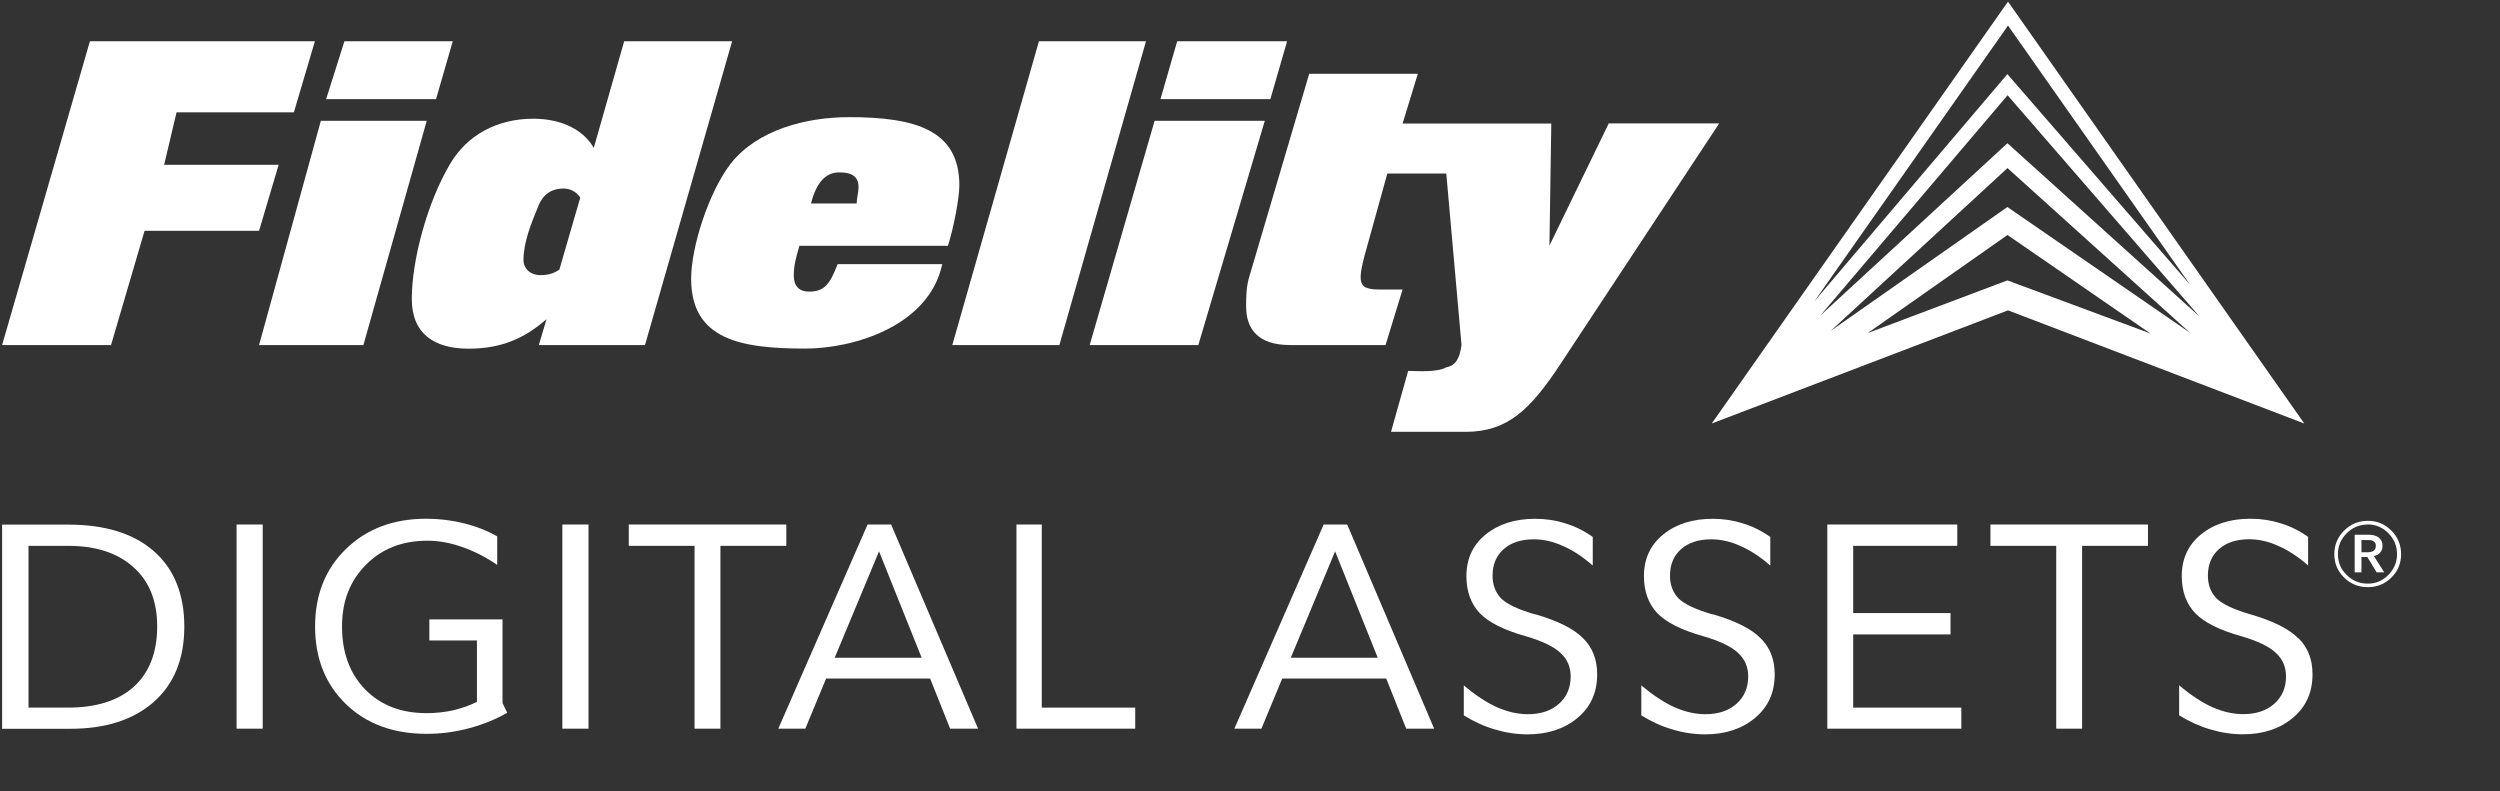
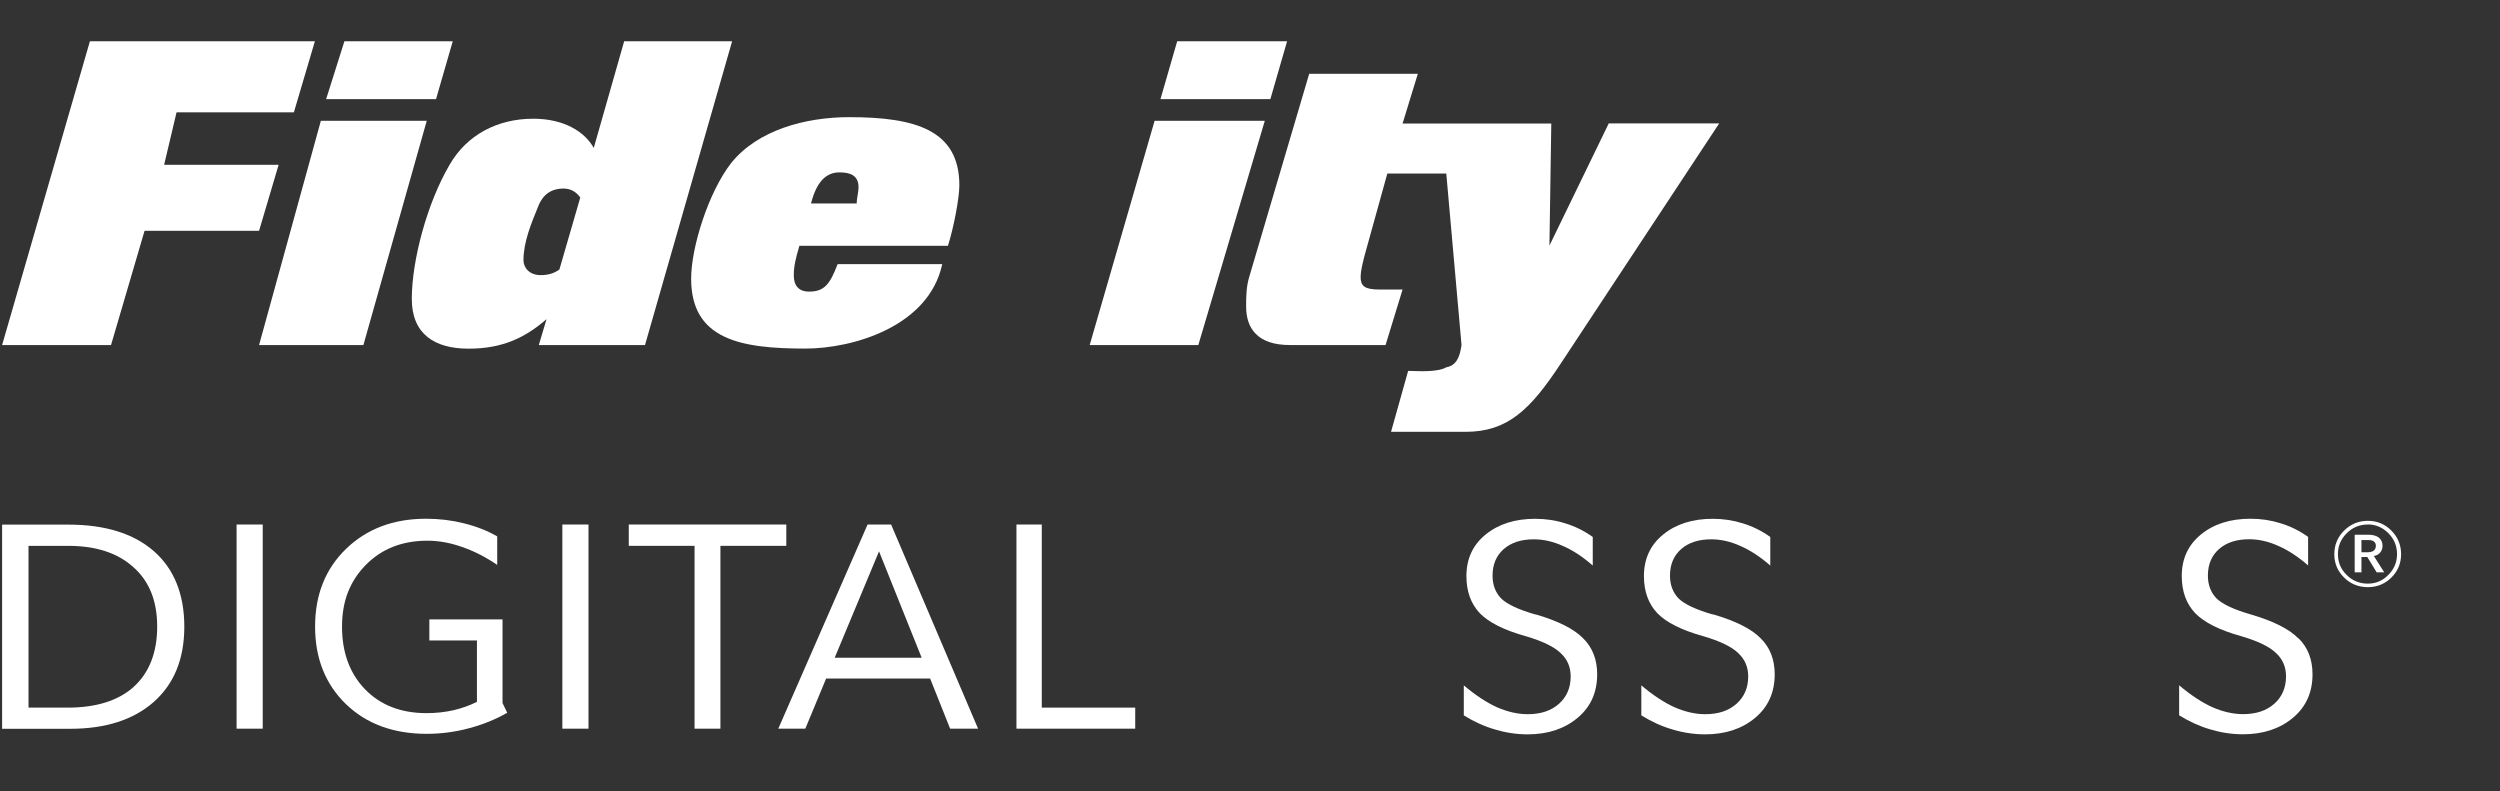
<svg xmlns="http://www.w3.org/2000/svg" width="594" height="188" viewBox="0 0 594 188" fill="none">
  <rect x="0" y="0" width="594" height="188" fill="#333333" stroke="none" />
  <path fill-rule="evenodd" clip-rule="evenodd" d="M38.995 39.16L41.946 26.695H69.824L74.819 9.803H21.362L0.5 81.983H26.38L34.349 54.84H61.553L66.2 39.16H38.995Z" fill="white" />
  <path fill-rule="evenodd" clip-rule="evenodd" d="M76.237 28.699L61.555 81.984H86.343L101.397 28.699H76.237Z" fill="white" />
-   <path fill-rule="evenodd" clip-rule="evenodd" d="M107.575 9.802H81.834L77.489 23.548H103.602L107.575 9.802Z" fill="white" />
+   <path fill-rule="evenodd" clip-rule="evenodd" d="M107.575 9.802H81.834L77.489 23.548H103.602L107.575 9.802" fill="white" />
  <path fill-rule="evenodd" clip-rule="evenodd" d="M148.303 9.802L141.078 35.151C138.871 31.214 133.923 28.208 126.698 28.208C118.148 28.208 110.923 32.076 106.858 39.089C101.468 48.245 97.844 61.875 97.844 71.032C97.844 79.35 103.234 82.844 111.341 82.844C119.449 82.844 124.839 80.188 129.857 75.831L128.022 81.982H153.252L173.951 9.802H148.303ZM132.947 64.019C131.623 64.951 130.299 65.37 128.44 65.37C125.768 65.37 124.375 63.576 124.375 61.852C124.375 57.472 126.21 53.115 127.999 48.735C129.323 45.659 131.6 44.797 133.9 44.797C135.665 44.797 136.989 45.659 137.872 46.941L132.924 63.995L132.947 64.019Z" fill="white" />
  <path fill-rule="evenodd" clip-rule="evenodd" d="M225.223 58.428C226.617 54.048 227.941 47.035 227.941 44.029C227.941 30.912 217.533 27.836 201.759 27.836C191.351 27.836 180.013 30.912 173.741 38.717C168.281 45.73 164.216 58.848 164.216 66.21C164.216 80.679 175.948 82.822 191.351 82.822C202.618 82.822 220.693 77.603 223.875 62.762H199.017C197.182 67.561 195.858 69.286 192.233 69.286C188.609 69.286 188.609 66.21 188.609 65.348C188.609 63.205 189.051 61.41 189.934 58.405H225.176L225.223 58.428ZM199.482 40.954C202.2 40.954 203.989 41.816 203.989 44.472C203.989 45.753 203.547 47.058 203.547 48.34H192.698C194.022 43.121 196.322 40.954 199.482 40.954Z" fill="white" />
-   <path fill-rule="evenodd" clip-rule="evenodd" d="M246.851 9.802L226.268 81.983H251.707L272.29 9.802H246.851Z" fill="white" />
  <path fill-rule="evenodd" clip-rule="evenodd" d="M305.813 9.802H279.7L275.728 23.548H301.84L305.813 9.802Z" fill="white" />
  <path fill-rule="evenodd" clip-rule="evenodd" d="M274.335 28.699L258.909 81.984H284.72L300.518 28.699H274.335Z" fill="white" />
  <path fill-rule="evenodd" clip-rule="evenodd" d="M382.224 29.35L368.145 58.357L368.587 29.35H333.251L336.875 17.537H311.065L296.963 65.3C296.08 67.956 296.08 70.589 296.08 72.826C296.08 78.045 298.798 81.982 306.488 81.982H329.209L333.251 68.795H327.792C324.167 68.795 323.285 67.933 323.285 65.79C323.285 64.438 323.726 62.714 324.167 60.92L329.627 41.232H343.636L347.26 81.982C346.818 85.058 345.936 86.852 343.636 87.271C341.429 88.553 336.411 88.133 335.017 88.133H334.575L330.51 102.602H348.212C358.179 102.602 363.615 97.383 370.863 86.339L408.476 29.326H382.224V29.35Z" fill="white" />
-   <path d="M547.5 100.627L477.104 0.383L406.708 100.627L477.104 73.741L547.5 100.627ZM476.979 55.834L510.939 79.234L476.954 66.618L443.769 79.133L476.979 55.834ZM434.991 78.607L476.979 39.934L520.367 79.083L476.954 49.188L434.991 78.607ZM476.954 34.04L432.491 74.995L477.004 22.629L522.618 75.221L476.979 34.04H476.954ZM520.267 67.546L476.954 17.613L431.115 71.559L477.104 6.076L520.292 67.546H520.267Z" fill="white" />
  <path d="M36.536 130.941C31.697 126.732 24.931 124.649 16.216 124.649H0.5V173.158H16.709C25.081 173.158 31.697 171.032 36.536 166.78C41.375 162.485 43.794 156.537 43.794 148.893C43.794 141.248 41.375 135.15 36.536 130.941ZM31.782 163.194C28.1 166.48 22.875 168.133 16.066 168.133H6.774V129.695H16.259C22.832 129.695 27.971 131.392 31.697 134.763C35.465 138.091 37.349 142.794 37.349 148.871C37.349 154.948 35.487 159.844 31.761 163.194H31.782Z" fill="white" />
  <path d="M62.422 124.625H56.213V173.133H62.422V124.625Z" fill="white" />
  <path d="M119.4 147.173H102.014V152.176H113.32V166.757C111.607 167.616 109.744 168.281 107.731 168.754C105.718 169.205 103.62 169.441 101.372 169.441C95.27 169.441 90.388 167.551 86.705 163.75C83.065 159.949 81.266 155.011 81.266 148.891C81.266 142.771 83.151 138.068 86.919 134.224C90.688 130.38 95.569 128.469 101.586 128.469C104.241 128.469 106.982 128.963 109.83 129.972C112.72 130.982 115.482 132.399 118.137 134.224V127.438C115.803 126.107 113.191 125.076 110.258 124.346C107.367 123.616 104.37 123.251 101.243 123.251C93.471 123.251 87.112 125.656 82.187 130.445C77.305 135.19 74.864 141.332 74.864 148.869C74.864 156.406 77.305 162.548 82.187 167.293C87.069 171.996 93.471 174.358 101.393 174.358C104.755 174.358 108.074 173.929 111.371 173.048C114.668 172.189 117.73 170.944 120.514 169.355L119.4 167.036V147.173Z" fill="white" />
  <path d="M139.826 124.625H133.616V173.133H139.826V124.625Z" fill="white" />
  <path d="M186.825 124.625H149.397V129.692H165.028V173.133H171.173V129.692H186.825V124.625Z" fill="white" />
  <path d="M206.139 124.625L184.92 173.133H191.343L196.29 161.216H220.999L225.752 173.133H232.39L211.727 124.625H206.139ZM198.324 156.277L208.858 131.002L218.986 156.277H198.324Z" fill="white" />
  <path d="M247.526 124.625H241.51V173.133H269.73V168.13H247.526V124.625Z" fill="white" />
-   <path d="M314.505 124.625L293.286 173.133H299.71L304.656 161.216H329.365L334.118 173.133H340.756L320.094 124.625H314.505ZM306.69 156.277L317.224 131.002L327.352 156.277H306.69Z" fill="white" />
  <path d="M364.821 146.008C360.86 144.87 358.162 143.603 356.728 142.25C355.336 140.833 354.629 139.007 354.629 136.774C354.629 134.133 355.507 132.028 357.284 130.461C359.061 128.915 361.438 128.142 364.414 128.142C366.705 128.142 368.996 128.657 371.33 129.709C373.664 130.718 376.041 132.265 378.439 134.369V127.583C376.383 126.123 374.221 125.049 371.951 124.362C369.682 123.632 367.283 123.267 364.757 123.267C359.961 123.267 356.042 124.513 352.959 127.025C349.94 129.494 348.42 132.78 348.42 136.881C348.42 140.532 349.49 143.474 351.632 145.729C353.773 147.919 357.391 149.723 362.444 151.14C366.491 152.321 369.275 153.674 370.816 155.177C372.401 156.637 373.193 158.484 373.193 160.717C373.193 163.401 372.251 165.592 370.41 167.224C368.547 168.877 366.084 169.693 363.001 169.693C360.624 169.693 358.183 169.135 355.678 168.04C353.173 166.902 350.54 165.162 347.799 162.843V169.972C350.218 171.475 352.681 172.592 355.207 173.322C357.777 174.095 360.346 174.482 362.958 174.482C367.754 174.482 371.716 173.172 374.82 170.574C377.946 167.975 379.488 164.518 379.488 160.223C379.488 156.702 378.375 153.846 376.148 151.655C373.964 149.422 370.195 147.532 364.843 145.965L364.821 146.008Z" fill="white" />
  <path d="M406.98 146.008C403.019 144.87 400.321 143.603 398.887 142.25C397.495 140.833 396.788 139.007 396.788 136.774C396.788 134.133 397.666 132.028 399.443 130.461C401.221 128.915 403.597 128.142 406.574 128.142C408.843 128.142 411.156 128.657 413.489 129.709C415.823 130.718 418.2 132.265 420.62 134.369V127.583C418.564 126.123 416.401 125.049 414.132 124.362C411.841 123.632 409.464 123.267 406.938 123.267C402.141 123.267 398.202 124.513 395.14 127.025C392.121 129.494 390.6 132.78 390.6 136.881C390.6 140.532 391.671 143.474 393.812 145.729C395.953 147.919 399.572 149.723 404.625 151.14C408.672 152.321 411.477 153.674 412.997 155.177C414.582 156.637 415.374 158.484 415.374 160.717C415.374 163.401 414.432 165.592 412.59 167.224C410.727 168.877 408.265 169.693 405.182 169.693C402.805 169.693 400.364 169.135 397.859 168.04C395.354 166.902 392.72 165.162 389.979 162.843V169.972C392.399 171.475 394.861 172.592 397.388 173.322C399.936 174.095 402.527 174.482 405.139 174.482C409.935 174.482 413.896 173.172 417.001 170.574C420.127 167.975 421.669 164.518 421.669 160.223C421.669 156.702 420.555 153.846 418.329 151.655C416.145 149.422 412.376 147.532 407.023 145.965L406.98 146.008Z" fill="white" />
-   <path d="M440.318 150.736H463.443V145.669H440.318V129.692H465.049V124.625H434.173V173.133H466.012V168.13H440.318V150.736Z" fill="white" />
-   <path d="M472.929 129.692H488.559V173.133H494.704V129.692H510.356V124.625H472.929V129.692Z" fill="white" />
  <path d="M546.093 151.682C543.909 149.449 540.141 147.559 534.788 145.992C530.827 144.853 528.129 143.587 526.694 142.234C525.302 140.816 524.596 138.991 524.596 136.758C524.596 134.117 525.474 132.012 527.251 130.445C529.028 128.899 531.405 128.125 534.381 128.125C536.672 128.125 538.963 128.641 541.297 129.693C543.631 130.702 546.008 132.248 548.406 134.353V127.567C546.35 126.107 544.188 125.033 541.918 124.346C539.627 123.616 537.25 123.251 534.724 123.251C529.927 123.251 525.988 124.496 522.926 127.009C519.907 129.478 518.387 132.764 518.387 136.865C518.387 140.516 519.457 143.458 521.598 145.712C523.74 147.903 527.337 149.707 532.411 151.124C536.458 152.305 539.242 153.658 540.783 155.161C542.368 156.621 543.16 158.468 543.16 160.701C543.16 163.385 542.218 165.576 540.376 167.208C538.514 168.861 536.051 169.677 532.968 169.677C530.591 169.677 528.15 169.119 525.645 168.024C523.14 166.885 520.506 165.146 517.766 162.827V169.956C520.185 171.459 522.647 172.576 525.174 173.306C527.743 174.079 530.313 174.466 532.925 174.466C537.721 174.466 541.682 173.156 544.787 170.557C547.913 167.959 549.455 164.502 549.455 160.207C549.455 156.685 548.341 153.829 546.115 151.639L546.093 151.682Z" fill="white" />
  <path d="M562.599 139.509C560.394 139.509 558.509 138.757 556.968 137.233C555.405 135.708 554.634 133.861 554.634 131.671C554.634 129.481 555.405 127.612 556.968 126.066C558.531 124.52 560.394 123.747 562.599 123.747C564.804 123.747 566.646 124.52 568.187 126.066C569.729 127.612 570.5 129.481 570.5 131.671C570.5 133.861 569.729 135.708 568.187 137.233C566.646 138.757 564.783 139.509 562.599 139.509ZM562.599 124.627C560.629 124.627 558.959 125.315 557.567 126.71C556.175 128.106 555.49 129.738 555.49 131.671C555.49 133.603 556.175 135.257 557.567 136.61C558.959 137.984 560.629 138.671 562.578 138.671C564.526 138.671 566.11 137.984 567.481 136.588C568.851 135.214 569.536 133.561 569.536 131.649C569.536 129.738 568.851 128.063 567.481 126.689C566.11 125.315 564.483 124.606 562.578 124.606L562.599 124.627ZM564.033 132.122L566.496 135.987H564.697L562.47 132.337H561.079V135.987H559.473V127.054H562.77C563.819 127.054 564.633 127.29 565.211 127.741C565.811 128.214 566.089 128.858 566.089 129.695C566.089 130.318 565.896 130.855 565.511 131.306C565.125 131.757 564.633 132.014 563.991 132.1L564.033 132.122ZM561.079 128.321V131.22H562.47C563.134 131.22 563.648 131.091 563.991 130.833C564.333 130.576 564.505 130.189 564.505 129.674C564.505 129.223 564.355 128.901 564.055 128.665C563.755 128.428 563.327 128.321 562.813 128.321H561.1H561.079Z" fill="white" />
</svg>